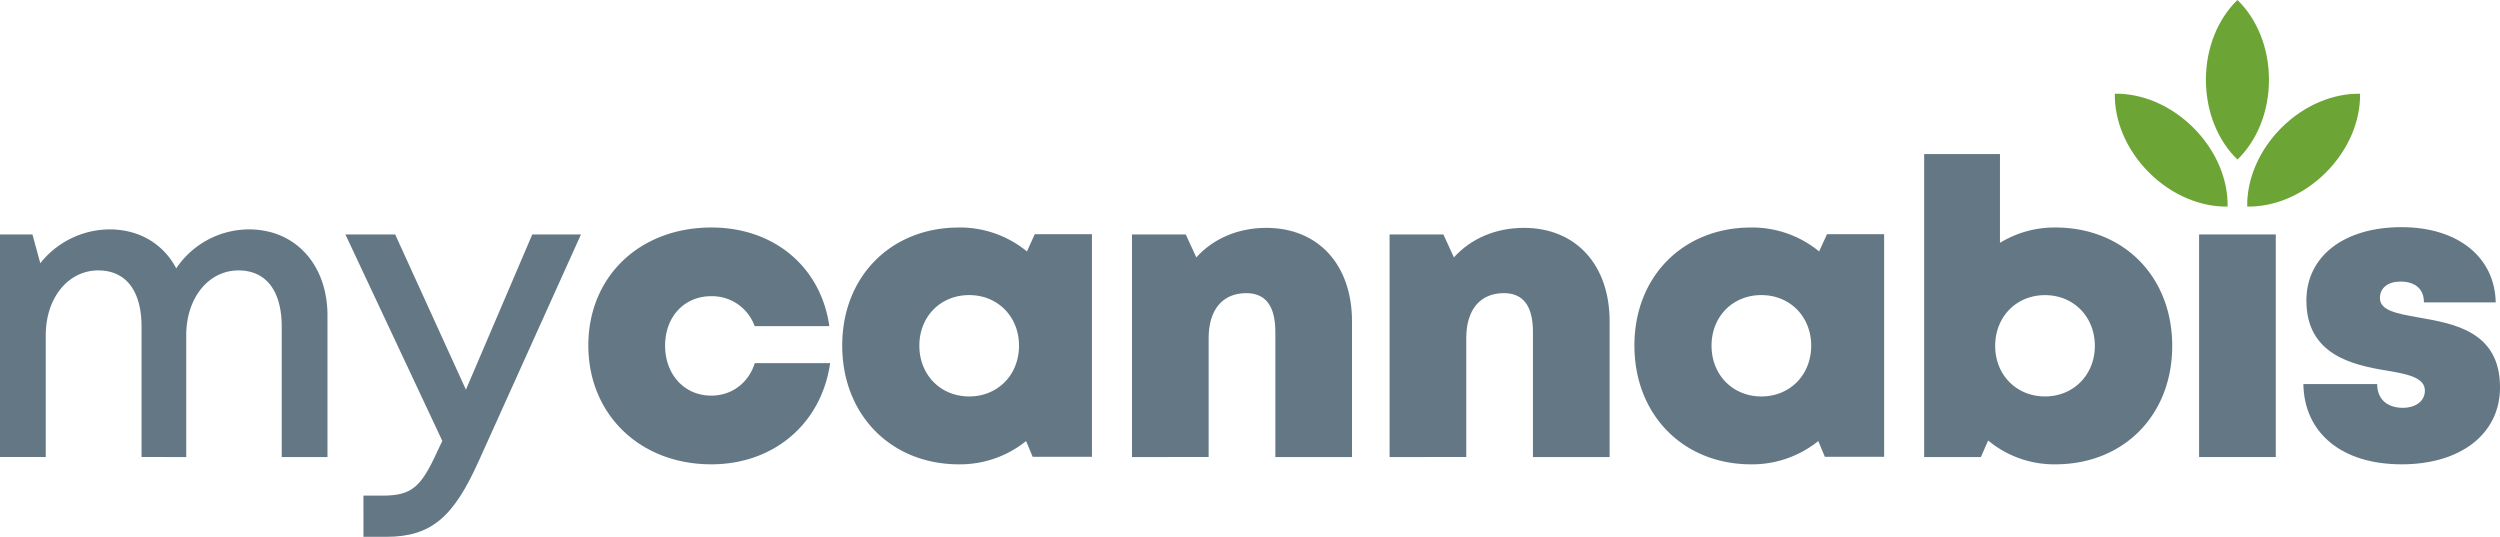
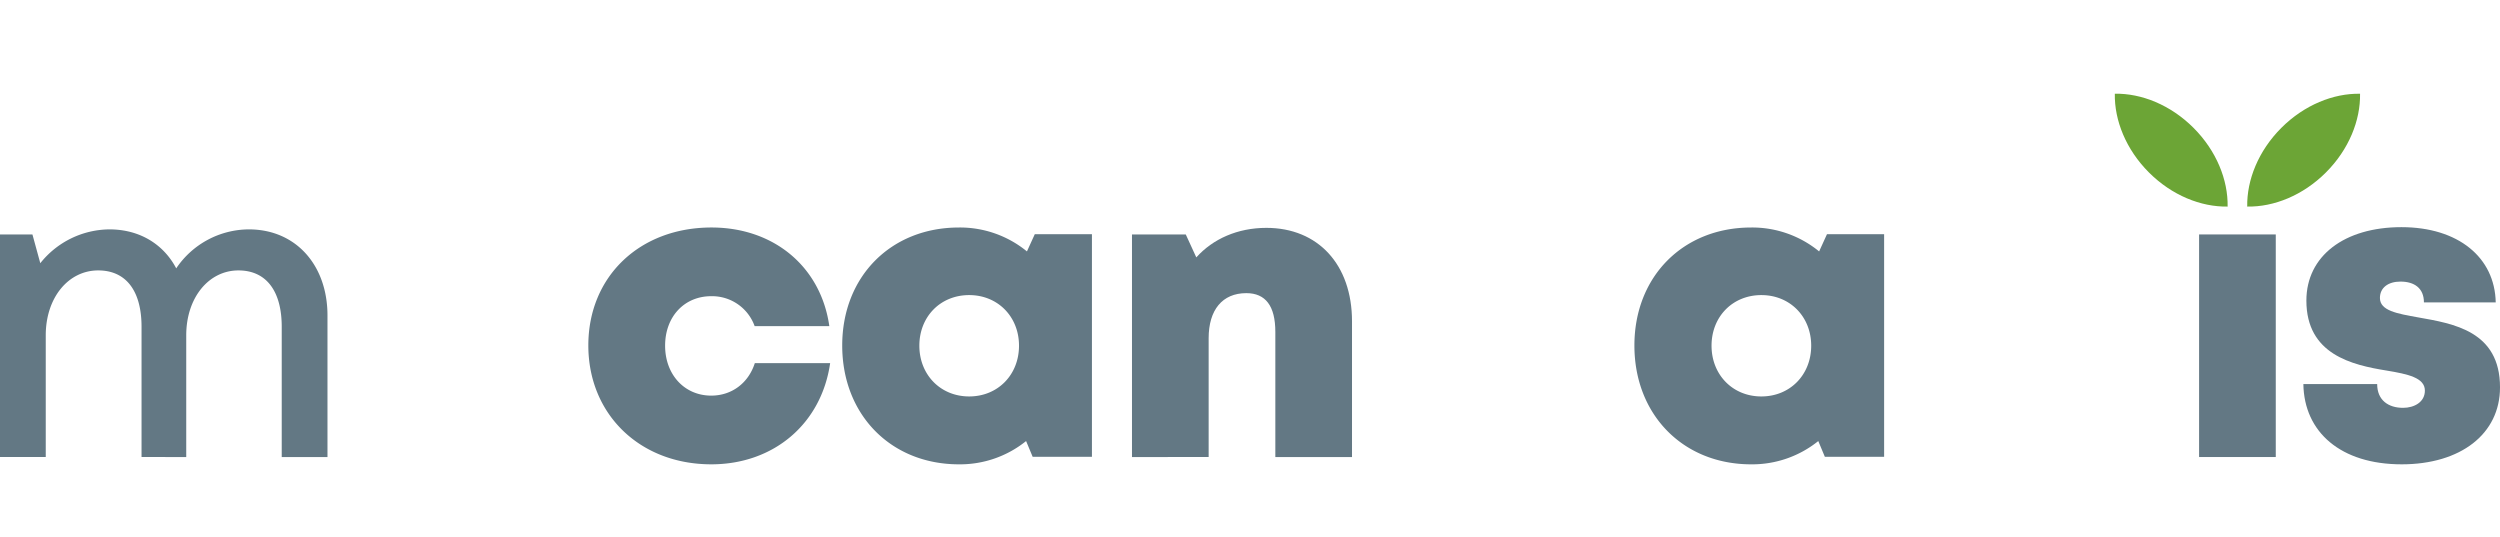
<svg xmlns="http://www.w3.org/2000/svg" id="e7e1ff4f-a9cf-4216-a209-d3a32f90962a" data-name="Layer 1" viewBox="0 0 999.8 214.69">
  <defs>
    <style>.e238dfe6-fca3-49ae-b3c4-1237c7d91988 {
fill: #6ca536;
}
.aa8779d8-f71c-45b1-b5ed-8676f608e541 {
fill: #637884;
}</style>
  </defs>
  <g>
-     <path class="e238dfe6-fca3-49ae-b3c4-1237c7d91988" d="M898.673 46.685c0 12.972 4.939 24.508 12.61 31.907 7.671-7.399 12.611-18.935 12.611-31.907s-4.939-24.508-12.61-31.907C903.613 22.177 898.673 33.713 898.673 46.685z" transform="translate(-16.487 -14.778)" />
    <path class="aa8779d8-f71c-45b1-b5ed-8676f608e541" d="M116.015 106.512c18.767.0 31.438 14.272 31.438 34.433v56.61h-18.298v-52.113c0-14.332-6.233-22.52-17.315-22.52-11.796.0-20.873 10.797-20.873 25.958v48.674H73.092V145.442c0-14.332-6.186-22.52-17.338-22.52-11.841.0-20.969 10.797-20.969 25.958v48.674H16.487V108.538H29.456l3.145 11.5a35.664 35.664.0 0127.658-13.526c12.067.0 21.628 5.93 26.703 15.586a35.201 35.201.0 0129.051-15.586z" transform="translate(-16.487 -14.778)" />
-     <path class="aa8779d8-f71c-45b1-b5ed-8676f608e541" d="M248.831 108.538l-40.897 90.631c-10.056 22.38-18.913 30.297-37.052 30.297h-9.047V212.983h7.633c11.773.0 15.398-3.437 21.916-17.68l1.998-4.195-38.76-82.57h19.902l28.29 62.07 26.543-62.07z" transform="translate(-16.487 -14.778)" />
    <path class="aa8779d8-f71c-45b1-b5ed-8676f608e541" d="M300.925 200.469c-28.547.0-49.153-20-49.153-47.545s20.51-47.166 49.247-47.166c25.017.0 43.779 15.771 47.131 39.45H318.283a18.069 18.069.0 00-17.36-11.975c-10.774.0-18.443 8.188-18.443 19.787s7.763 19.976 18.443 19.976c8.227.0 14.896-5.04 17.428-12.986h30.127c-3.467 24.173-22.489 40.463-47.555 40.463z" transform="translate(-16.487 -14.778)" />
    <path class="aa8779d8-f71c-45b1-b5ed-8676f608e541" d="M453.173 108.444v89.017H429.468l-2.626-6.296a42.151 42.151.0 01-26.859 9.308c-27.22.0-46.677-19.858-46.677-47.522.0-27.569 19.457-47.19 46.677-47.19a42.232 42.232.0 0127.199 9.566l3.136-6.884zM424.01 153.021c0-11.554-8.442-20.231-19.927-20.231-11.554.0-19.928 8.678-19.928 20.231.0 11.625 8.442 20.303 19.928 20.303S424.01 164.647 424.01 153.021z" transform="translate(-16.487 -14.778)" />
    <path class="aa8779d8-f71c-45b1-b5ed-8676f608e541" d="M557.182 143.276v54.279H526.52V147.512c0-10.361-3.891-15.5-11.607-15.5-9.561.0-15.062 6.678-15.062 18.008v47.535H469.189V108.538H490.7l4.212 9.179c6.629-7.385 16.511-11.811 28.022-11.811C543.606 105.906 557.182 120.597 557.182 143.276z" transform="translate(-16.487 -14.778)" />
-     <path class="aa8779d8-f71c-45b1-b5ed-8676f608e541" d="M660.203 143.276v54.279h-30.66V147.512c0-10.361-3.893-15.5-11.609-15.5-9.561.0-15.062 6.678-15.062 18.008v47.535H572.211V108.538h21.511l4.212 9.179c6.629-7.385 16.511-11.811 28.022-11.811C646.628 105.906 660.203 120.597 660.203 143.276z" transform="translate(-16.487 -14.778)" />
    <path class="aa8779d8-f71c-45b1-b5ed-8676f608e541" d="M769.985 108.444v89.017H746.28l-2.626-6.296a42.151 42.151.0 01-26.859 9.308c-27.22.0-46.677-19.858-46.677-47.522.0-27.569 19.457-47.19 46.677-47.19a42.232 42.232.0 0127.199 9.566l3.136-6.884zm-29.163 44.578c0-11.554-8.442-20.231-19.927-20.231-11.555.0-19.928 8.678-19.928 20.231.0 11.625 8.442 20.303 19.928 20.303C732.38 173.324 740.822 164.647 740.822 153.021z" transform="translate(-16.487 -14.778)" />
-     <path class="aa8779d8-f71c-45b1-b5ed-8676f608e541" d="M838.432 105.759c27.409.0 46.77 19.691 46.77 47.355s-19.361 47.357-46.77 47.357a41.329 41.329.0 01-26.851-9.525l-2.892 6.609H786V76.393h30.312v35.503a41.733 41.733.0 0122.12-6.136zm15.825 47.355c0-11.625-8.442-20.303-19.927-20.303s-19.927 8.678-19.927 20.303c0 11.53 8.442 20.207 19.927 20.207C845.745 173.321 854.257 164.643 854.257 153.114z" transform="translate(-16.487 -14.778)" />
    <rect class="aa8779d8-f71c-45b1-b5ed-8676f608e541" x="879.461" y="93.758" width="30.662" height="89.017" />
    <path class="aa8779d8-f71c-45b1-b5ed-8676f608e541" d="M976.938 200.47c-24.261.0-39.007-12.813-39.287-32.1h29.513c0 6.51 4.532 9.507 10.345 9.507 4.485.0 8.737-2.288 8.737-6.889.0-5.135-6.74-6.599-15.292-8.013-13.801-2.237-32.1-6.403-32.1-27.993.0-17.843 15.205-29.362 38.014-29.362 22.667.0 37.359 12.058 37.708 30.096H985.863c0-5.684-3.821-8.326-9.376-8.326-4.916.0-8.218 2.433-8.218 6.559.0 5.065 6.808 6.244 15.265 7.753 14.061 2.498 32.757 5.42 32.757 27.994.0 18.603-15.699 30.777-39.359 30.777z" transform="translate(-16.487 -14.778)" />
    <g>
      <path class="e238dfe6-fca3-49ae-b3c4-1237c7d91988" d="M875.883 83.74c9.17 9.175 20.819 13.842 31.475 13.652.195-10.656-4.467-22.307-13.637-31.482S872.902 52.068 862.246 52.258C862.051 62.914 866.713 74.565 875.883 83.74z" transform="translate(-16.487 -14.778)" />
      <path class="e238dfe6-fca3-49ae-b3c4-1237c7d91988" d="M928.842 65.913c-9.172 9.172-13.837 20.823-13.645 31.478 10.656.193 22.306-4.472 31.478-13.645s13.837-20.823 13.645-31.478C949.665 52.076 938.015 56.741 928.842 65.913z" transform="translate(-16.487 -14.778)" />
    </g>
  </g>
</svg>